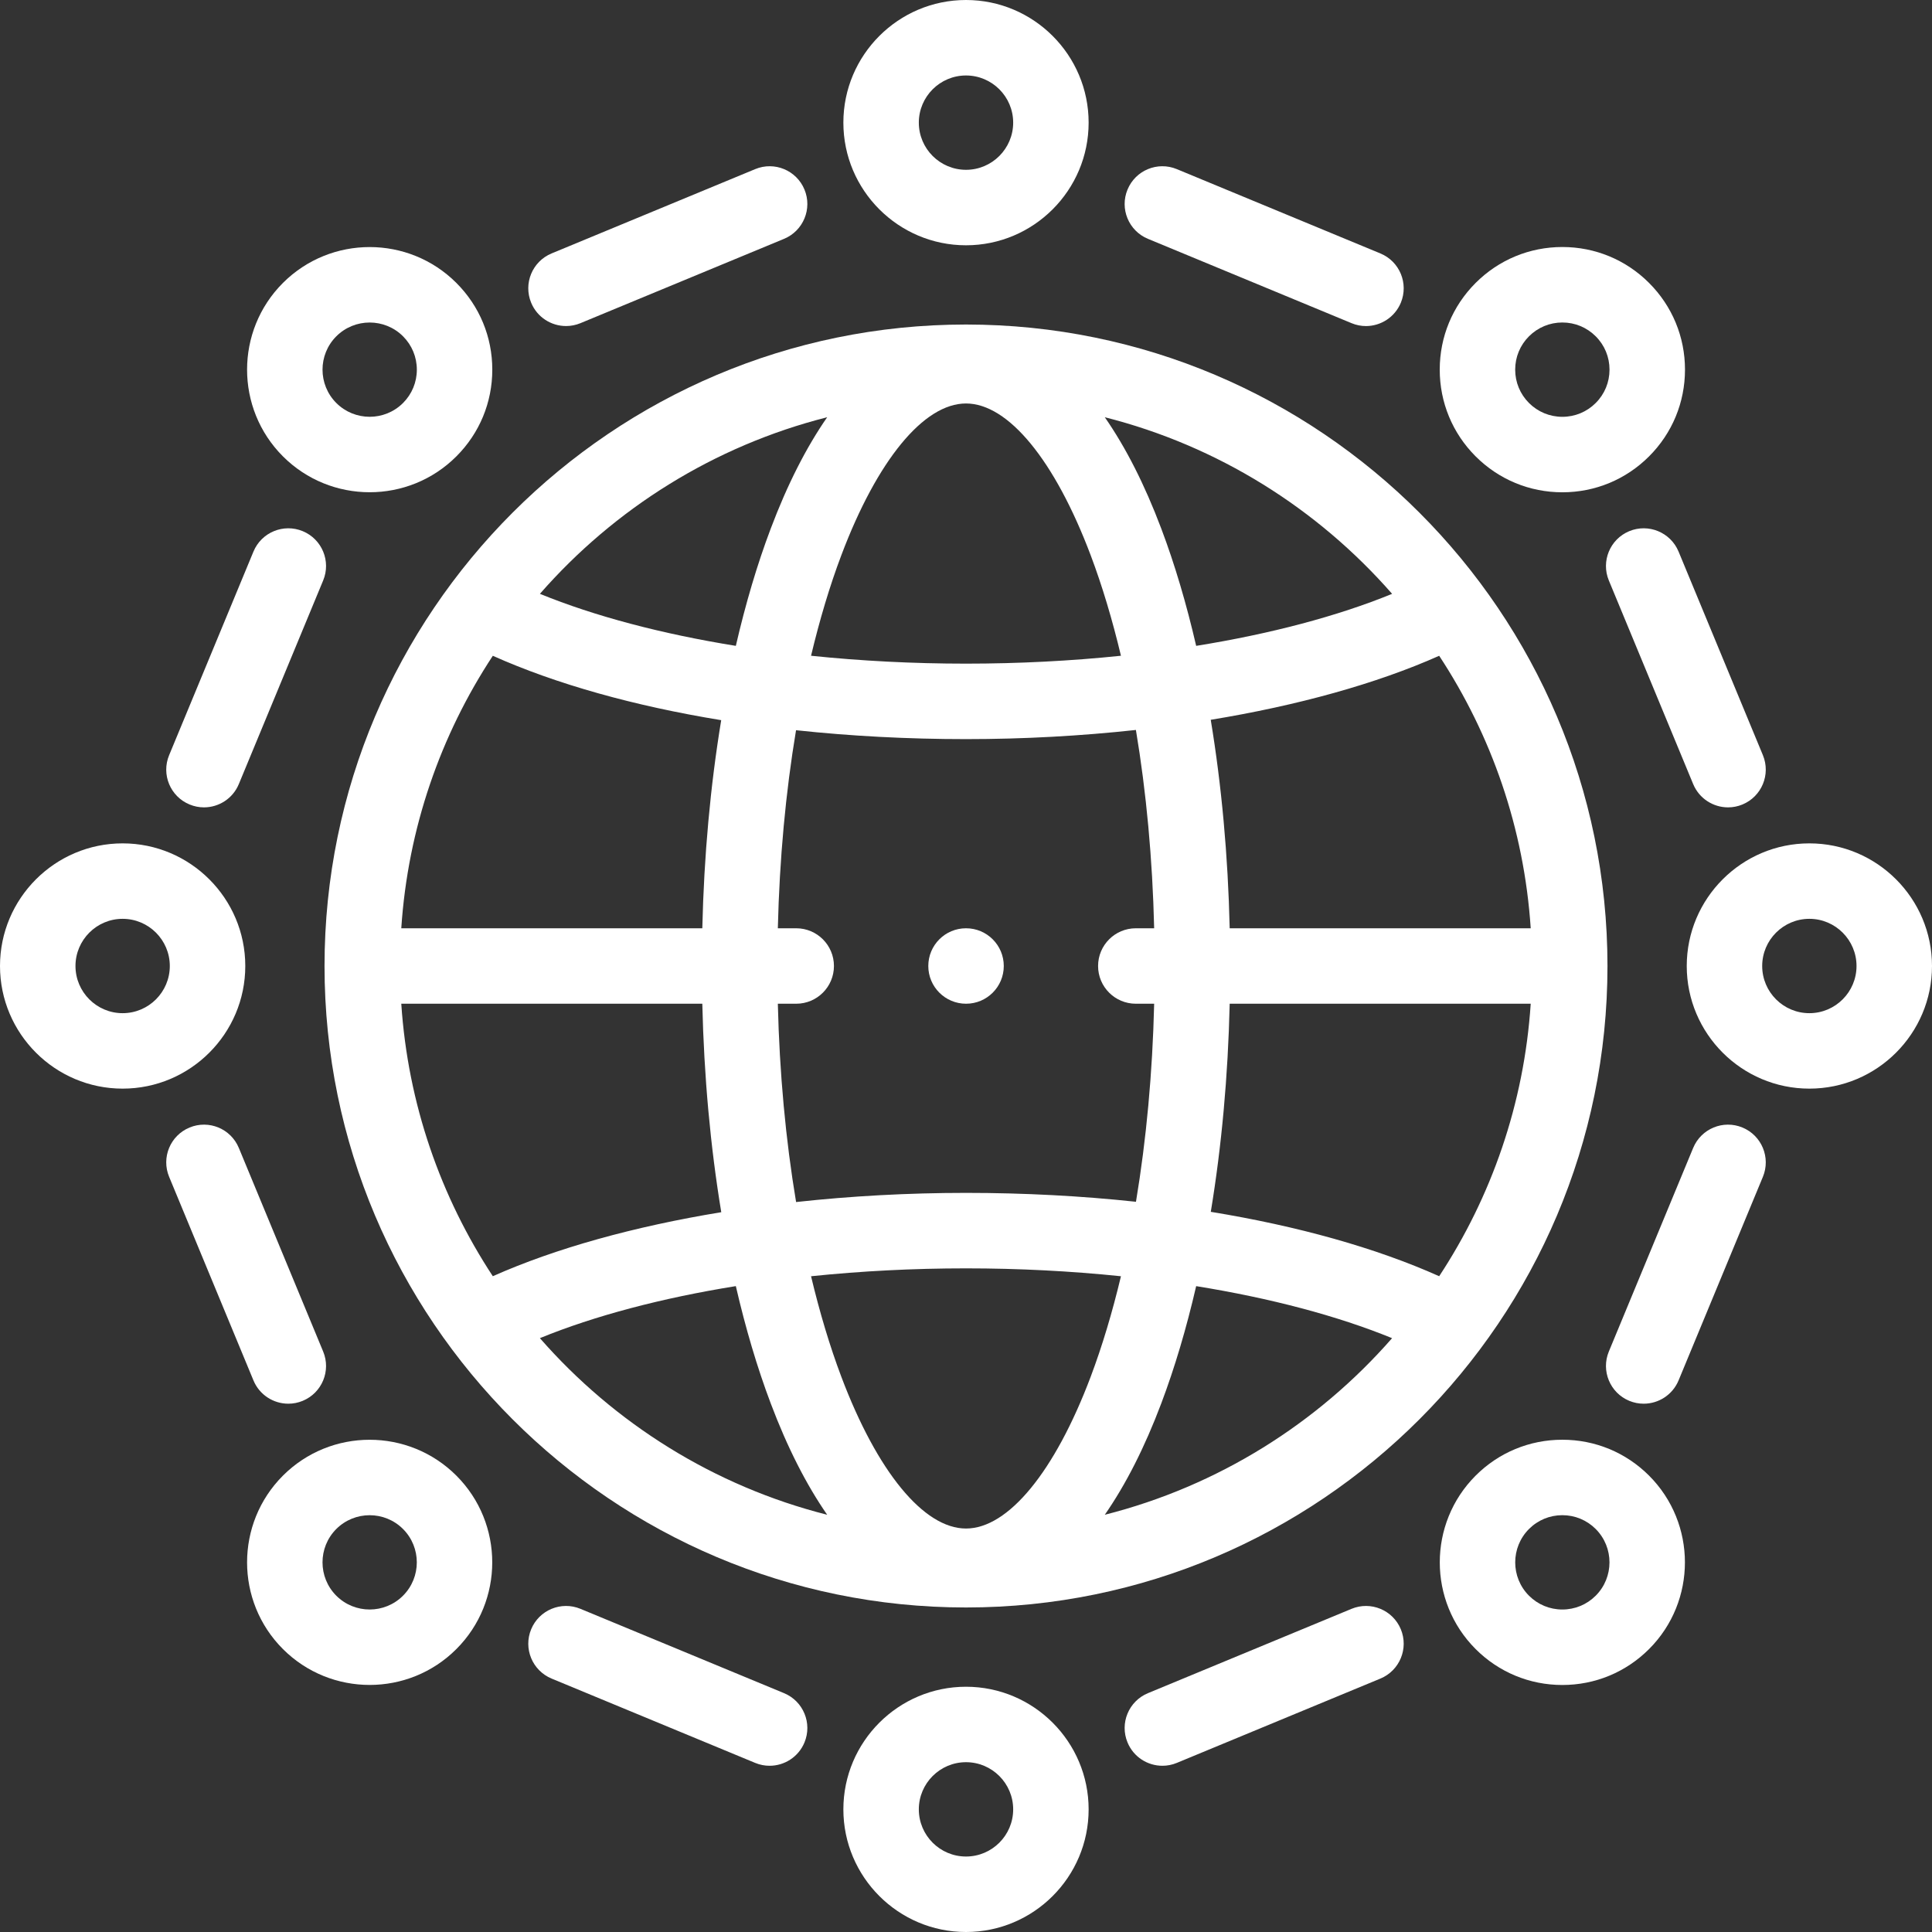
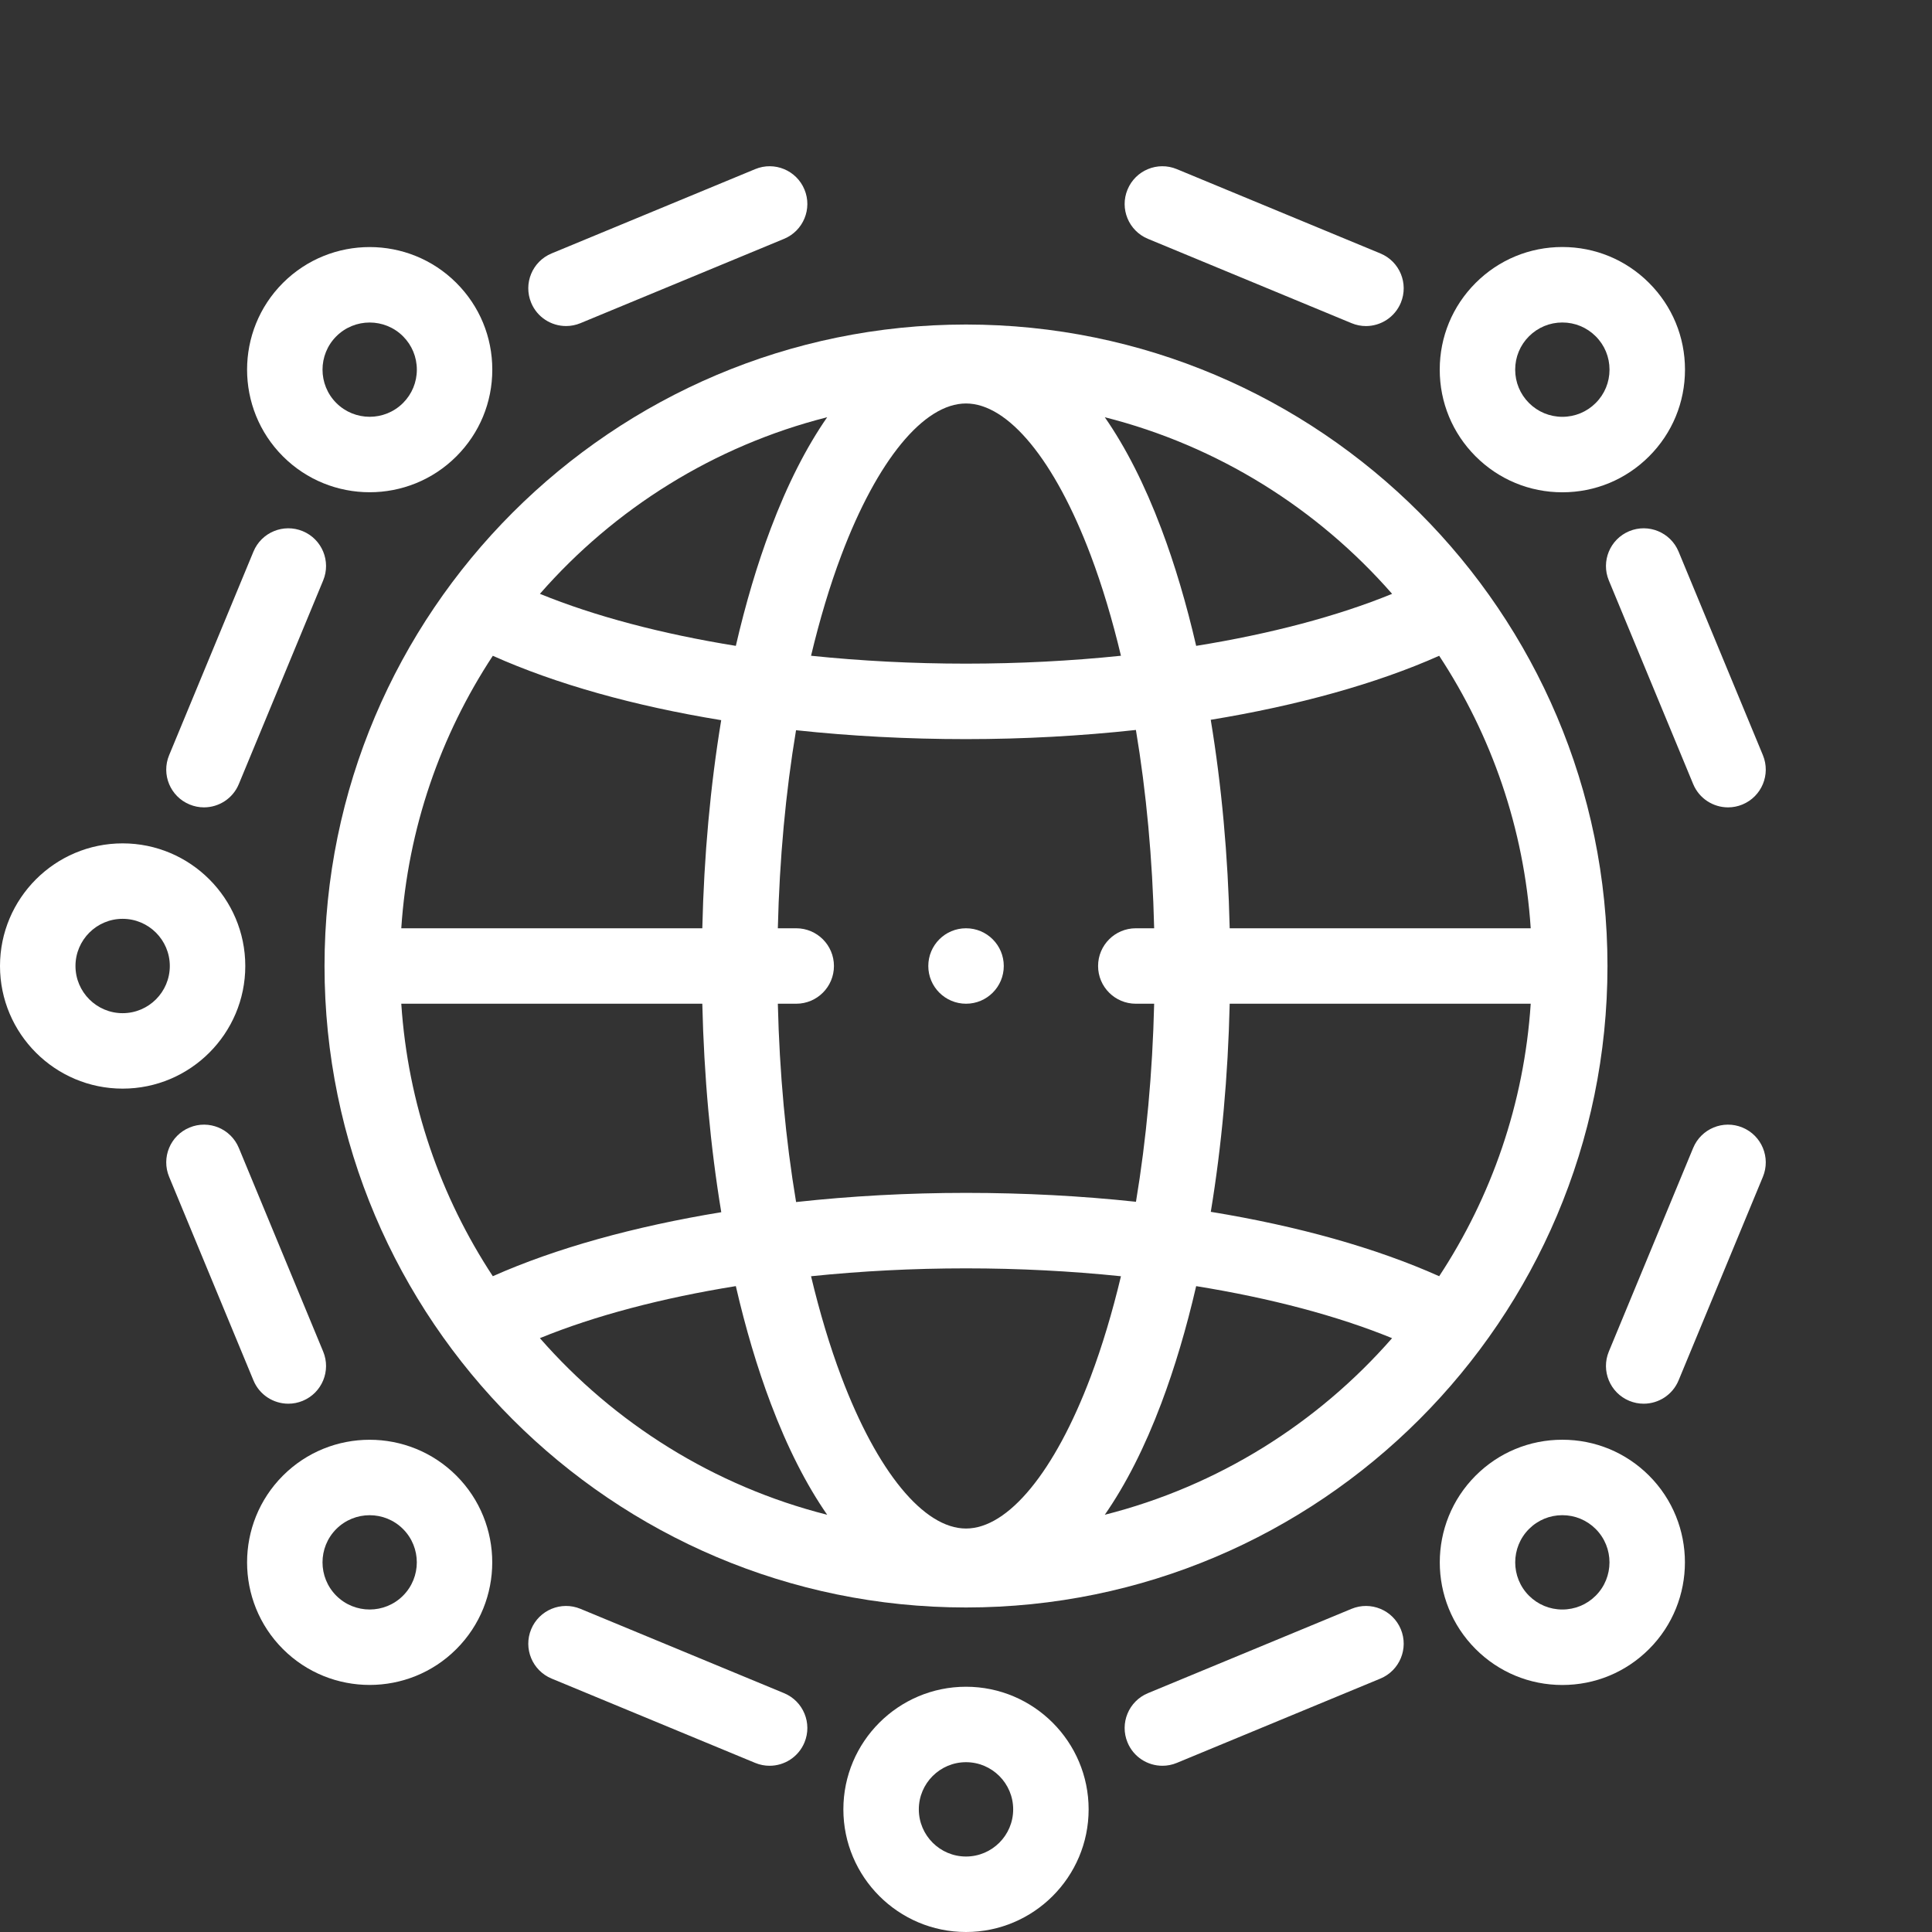
<svg xmlns="http://www.w3.org/2000/svg" width="74" height="74" viewBox="0 0 74 74" fill="none">
  <rect x="0" y="0" width="74" height="74" fill="#333333" stroke="none" />
  <path d="M37 12.43C23.452 12.43 12.43 23.452 12.43 37C12.43 50.548 23.452 61.57 37 61.57C50.548 61.57 61.57 50.548 61.57 37C61.57 23.452 50.548 12.43 37 12.43ZM55.124 48.882C52.696 47.796 49.708 46.96 46.376 46.416C46.79 43.908 47.036 41.219 47.1 38.445H58.63C58.377 42.28 57.121 45.846 55.124 48.882ZM37 58.546C35.383 58.546 33.598 56.373 32.225 52.734C31.78 51.554 31.394 50.261 31.065 48.883C32.977 48.685 34.972 48.581 37 48.581C39.028 48.581 41.023 48.685 42.935 48.883C42.606 50.261 42.219 51.555 41.775 52.734C40.402 56.373 38.617 58.546 37 58.546ZM37 45.69C34.781 45.69 32.592 45.811 30.492 46.041C30.094 43.663 29.856 41.101 29.793 38.445H30.497C31.295 38.445 31.942 37.798 31.942 37C31.942 36.202 31.295 35.555 30.497 35.555H29.793C29.856 32.903 30.094 30.344 30.49 27.969C32.576 28.193 34.761 28.31 37 28.31C39.219 28.31 41.408 28.188 43.508 27.959C43.906 30.337 44.144 32.899 44.207 35.555H43.505C42.706 35.555 42.059 36.202 42.059 37C42.059 37.798 42.706 38.445 43.505 38.445H44.207C44.144 41.097 43.906 43.656 43.51 46.031C41.424 45.807 39.239 45.69 37 45.69ZM15.37 38.445H26.9C26.964 41.224 27.211 43.918 27.626 46.43C24.287 46.978 21.278 47.813 18.876 48.882C16.879 45.846 15.623 42.281 15.37 38.445ZM18.876 25.118C21.304 26.204 24.292 27.04 27.624 27.584C27.21 30.091 26.964 32.781 26.9 35.555H15.37C15.623 31.72 16.878 28.154 18.876 25.118ZM37 15.454C38.617 15.454 40.402 17.627 41.775 21.266C42.22 22.445 42.606 23.739 42.935 25.117C41.023 25.315 39.028 25.419 37 25.419C34.972 25.419 32.977 25.315 31.065 25.117C31.394 23.739 31.78 22.445 32.225 21.266C33.598 17.627 35.383 15.454 37 15.454ZM47.1 35.555C47.036 32.775 46.789 30.081 46.374 27.57C49.712 27.022 52.722 26.187 55.124 25.118C57.121 28.154 58.377 31.719 58.63 35.555H47.1ZM53.321 22.746C51.222 23.604 48.655 24.281 45.816 24.738C45.444 23.128 44.998 21.62 44.479 20.246C43.843 18.559 43.116 17.131 42.316 15.981C46.649 17.077 50.465 19.481 53.321 22.746ZM31.683 15.981C30.884 17.131 30.157 18.559 29.521 20.246C29.002 21.619 28.556 23.128 28.184 24.738C25.346 24.28 22.78 23.603 20.68 22.745C23.535 19.48 27.352 17.077 31.683 15.981ZM20.679 51.254C22.778 50.396 25.345 49.719 28.184 49.261C28.556 50.872 29.002 52.38 29.521 53.754C30.157 55.441 30.884 56.868 31.683 58.019C27.351 56.923 23.535 54.519 20.679 51.254ZM42.316 58.019C43.116 56.868 43.843 55.441 44.479 53.754C44.997 52.38 45.444 50.872 45.816 49.262C48.654 49.72 51.22 50.397 53.32 51.255C50.465 54.52 46.648 56.923 42.316 58.019Z" fill="white" />
-   <path d="M37 9.395C39.59 9.395 41.697 7.287 41.697 4.697C41.697 2.107 39.59 0 37 0C34.41 0 32.303 2.107 32.303 4.697C32.303 7.287 34.41 9.395 37 9.395ZM37 2.891C37.996 2.891 38.807 3.701 38.807 4.697C38.807 5.693 37.996 6.504 37 6.504C36.004 6.504 35.193 5.694 35.193 4.697C35.193 3.701 36.004 2.891 37 2.891Z" fill="white" />
  <path d="M14.159 18.854C15.362 18.854 16.565 18.396 17.48 17.48C18.368 16.593 18.856 15.413 18.856 14.159C18.856 12.904 18.368 11.724 17.48 10.837C15.649 9.005 12.669 9.005 10.837 10.837C9.006 12.668 9.006 15.648 10.837 17.48C11.753 18.396 12.956 18.854 14.159 18.854ZM12.882 12.881C13.586 12.177 14.732 12.177 15.437 12.881C15.778 13.222 15.966 13.676 15.966 14.159C15.966 14.641 15.778 15.095 15.437 15.436C14.732 16.14 13.586 16.14 12.882 15.436C12.177 14.732 12.177 13.585 12.882 12.881Z" fill="white" />
  <path d="M9.395 37C9.395 34.41 7.287 32.303 4.697 32.303C2.107 32.303 0 34.41 0 37C0 39.59 2.107 41.697 4.697 41.697C7.287 41.697 9.395 39.59 9.395 37ZM4.697 38.807C3.701 38.807 2.891 37.996 2.891 37C2.891 36.004 3.701 35.193 4.697 35.193C5.694 35.193 6.504 36.004 6.504 37C6.504 37.996 5.694 38.807 4.697 38.807Z" fill="white" />
  <path d="M10.837 56.52C9.006 58.352 9.006 61.332 10.837 63.163C11.753 64.079 12.956 64.537 14.159 64.537C15.362 64.537 16.565 64.079 17.48 63.163C19.312 61.332 19.312 58.352 17.48 56.52C15.649 54.689 12.669 54.688 10.837 56.52ZM15.436 61.119C14.732 61.824 13.586 61.824 12.881 61.119C12.177 60.415 12.177 59.268 12.881 58.564C13.586 57.86 14.732 57.86 15.436 58.564C16.141 59.268 16.141 60.415 15.436 61.119Z" fill="white" />
  <path d="M37 64.606C34.41 64.606 32.303 66.713 32.303 69.303C32.303 71.893 34.41 74 37 74C39.59 74 41.697 71.893 41.697 69.303C41.697 66.713 39.59 64.606 37 64.606ZM37 71.109C36.004 71.109 35.193 70.299 35.193 69.303C35.193 68.306 36.004 67.496 37 67.496C37.996 67.496 38.807 68.306 38.807 69.303C38.807 70.299 37.996 71.109 37 71.109Z" fill="white" />
  <path d="M59.841 55.145C58.587 55.145 57.407 55.633 56.52 56.52C54.689 58.352 54.689 61.332 56.52 63.163C57.407 64.05 58.587 64.539 59.841 64.539C61.096 64.539 62.276 64.05 63.163 63.163C64.994 61.332 64.994 58.352 63.163 56.52C62.276 55.633 61.096 55.145 59.841 55.145ZM61.119 61.119C61.119 61.119 61.119 61.119 61.119 61.119C60.778 61.46 60.324 61.648 59.841 61.648C59.359 61.648 58.905 61.46 58.564 61.119C57.86 60.415 57.86 59.269 58.564 58.564C58.905 58.223 59.359 58.035 59.841 58.035C60.324 58.035 60.778 58.223 61.119 58.564C61.823 59.269 61.823 60.415 61.119 61.119Z" fill="white" />
-   <path d="M69.303 32.303C66.713 32.303 64.606 34.41 64.606 37C64.606 39.59 66.713 41.697 69.303 41.697C71.893 41.697 74 39.59 74 37C74 34.41 71.893 32.303 69.303 32.303ZM69.303 38.807C68.306 38.807 67.496 37.996 67.496 37C67.496 36.004 68.306 35.193 69.303 35.193C70.299 35.193 71.109 36.004 71.109 37C71.109 37.996 70.299 38.807 69.303 38.807Z" fill="white" />
  <path d="M59.842 18.856C61.097 18.856 62.276 18.367 63.163 17.48C64.05 16.593 64.539 15.413 64.539 14.158C64.539 12.904 64.05 11.724 63.163 10.837C62.276 9.95 61.096 9.461 59.842 9.461C58.587 9.461 57.407 9.95 56.52 10.837C55.633 11.724 55.145 12.903 55.145 14.158C55.145 15.413 55.633 16.593 56.52 17.48C57.408 18.367 58.587 18.856 59.842 18.856ZM58.564 12.881C58.906 12.54 59.359 12.352 59.842 12.352C60.324 12.352 60.778 12.54 61.119 12.881C61.461 13.222 61.648 13.676 61.648 14.158C61.648 14.641 61.461 15.095 61.119 15.436C60.778 15.777 60.324 15.965 59.842 15.965C59.359 15.965 58.906 15.777 58.564 15.436C58.223 15.095 58.035 14.641 58.035 14.158C58.035 13.676 58.223 13.222 58.564 12.881Z" fill="white" />
  <path d="M21.681 12.488C21.865 12.488 22.052 12.453 22.233 12.378L30.031 9.148C30.768 8.843 31.119 7.997 30.813 7.26C30.508 6.522 29.662 6.172 28.925 6.478L21.127 9.707C20.389 10.013 20.039 10.858 20.345 11.596C20.575 12.152 21.113 12.488 21.681 12.488Z" fill="white" />
  <path d="M7.26 30.813C7.441 30.888 7.628 30.924 7.812 30.924C8.38 30.924 8.918 30.588 9.148 30.031L12.378 22.233C12.684 21.496 12.334 20.651 11.596 20.345C10.858 20.04 10.013 20.39 9.708 21.127L6.478 28.925C6.172 29.663 6.522 30.508 7.26 30.813Z" fill="white" />
  <path d="M11.043 53.765C11.228 53.765 11.415 53.73 11.596 53.655C12.334 53.349 12.684 52.504 12.378 51.767L9.148 43.969C8.843 43.231 7.997 42.881 7.26 43.187C6.522 43.492 6.172 44.337 6.478 45.075L9.708 52.873C9.938 53.429 10.476 53.765 11.043 53.765Z" fill="white" />
  <path d="M30.031 64.852L22.233 61.622C21.496 61.317 20.65 61.667 20.345 62.404C20.039 63.142 20.39 63.987 21.127 64.293L28.925 67.523C29.106 67.598 29.293 67.633 29.477 67.633C30.044 67.633 30.582 67.297 30.813 66.741C31.119 66.003 30.768 65.157 30.031 64.852Z" fill="white" />
-   <path d="M51.767 61.622L43.969 64.852C43.231 65.158 42.881 66.003 43.187 66.74C43.417 67.297 43.955 67.633 44.523 67.633C44.707 67.633 44.894 67.598 45.075 67.523L52.873 64.293C53.61 63.987 53.96 63.142 53.655 62.404C53.349 61.667 52.504 61.317 51.767 61.622Z" fill="white" />
+   <path d="M51.767 61.622L43.969 64.852C43.231 65.158 42.881 66.003 43.187 66.74C43.417 67.297 43.955 67.633 44.523 67.633C44.707 67.633 44.894 67.598 45.075 67.523L52.873 64.293C53.61 63.987 53.96 63.142 53.655 62.404C53.349 61.667 52.504 61.317 51.767 61.622" fill="white" />
  <path d="M66.74 43.187C66.003 42.881 65.158 43.231 64.852 43.969L61.622 51.767C61.317 52.504 61.667 53.349 62.404 53.655C62.585 53.73 62.773 53.765 62.957 53.765C63.524 53.765 64.062 53.429 64.293 52.873L67.523 45.075C67.828 44.338 67.478 43.492 66.74 43.187Z" fill="white" />
  <path d="M62.404 20.345C61.667 20.651 61.317 21.496 61.622 22.233L64.852 30.031C65.083 30.588 65.621 30.924 66.188 30.924C66.372 30.924 66.56 30.889 66.74 30.814C67.478 30.508 67.828 29.663 67.523 28.925L64.293 21.127C63.987 20.39 63.142 20.04 62.404 20.345Z" fill="white" />
  <path d="M43.969 9.148L51.767 12.378C51.947 12.453 52.135 12.489 52.319 12.489C52.886 12.489 53.424 12.152 53.655 11.596C53.96 10.858 53.61 10.013 52.873 9.708L45.075 6.478C44.338 6.172 43.492 6.522 43.187 7.26C42.881 7.997 43.231 8.843 43.969 9.148Z" fill="white" />
  <path d="M37.002 35.555H37C36.202 35.555 35.556 36.202 35.556 37C35.556 37.798 36.203 38.445 37.002 38.445C37.8 38.445 38.447 37.798 38.447 37C38.447 36.202 37.8 35.555 37.002 35.555Z" fill="white" />
</svg>